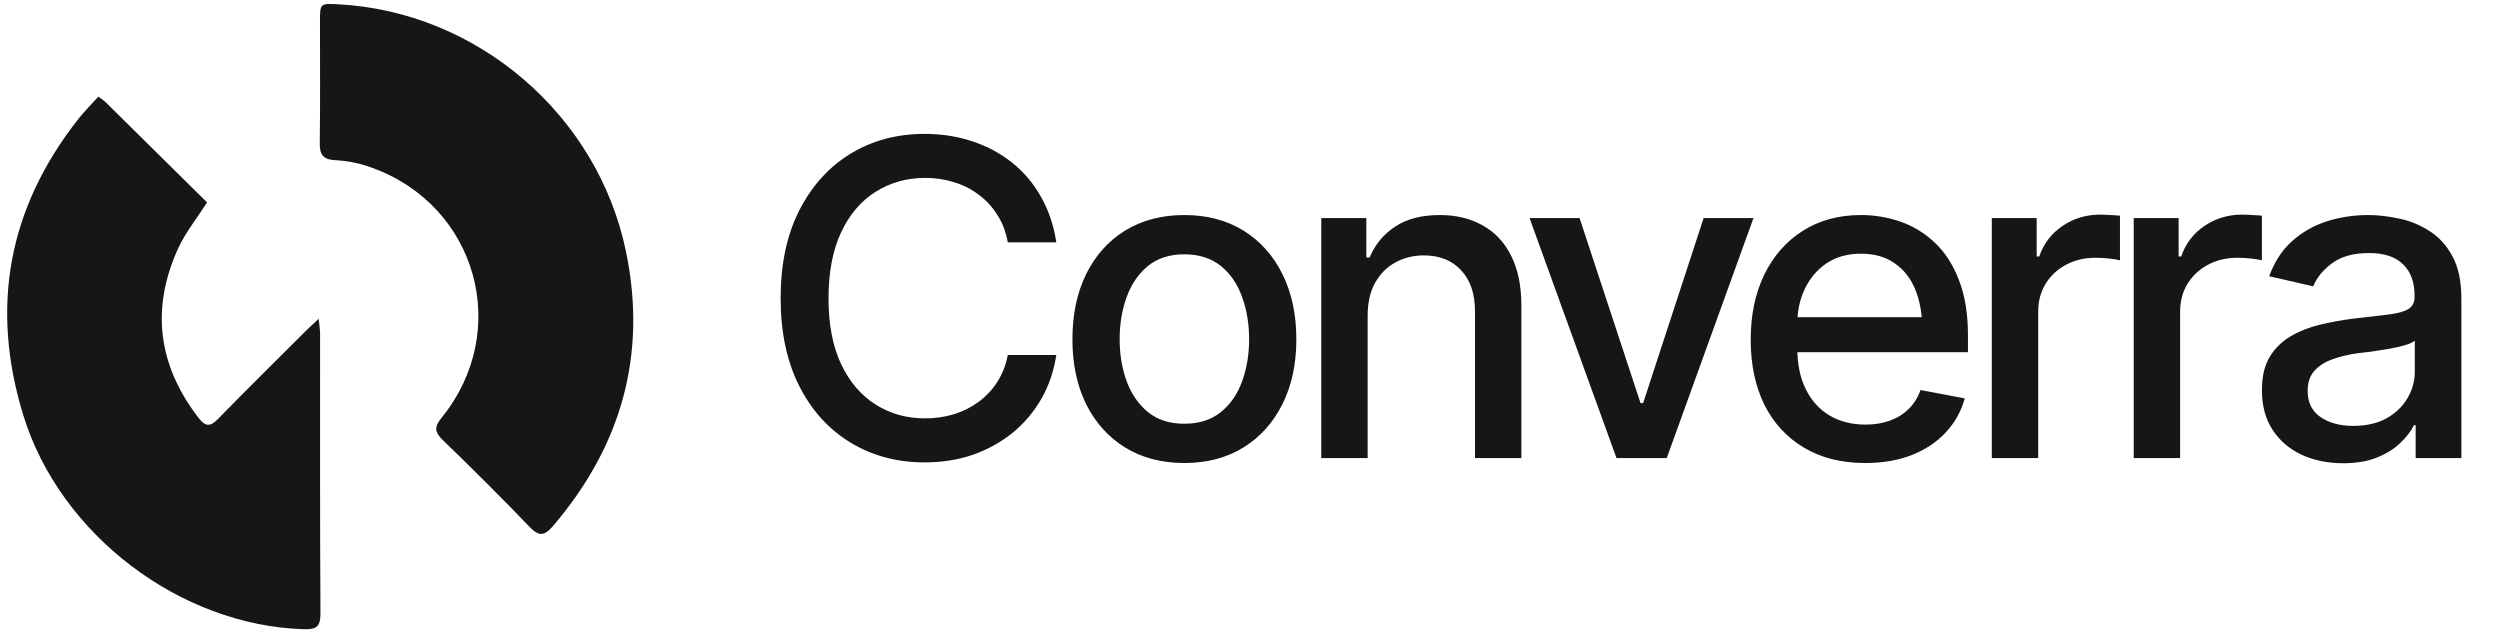
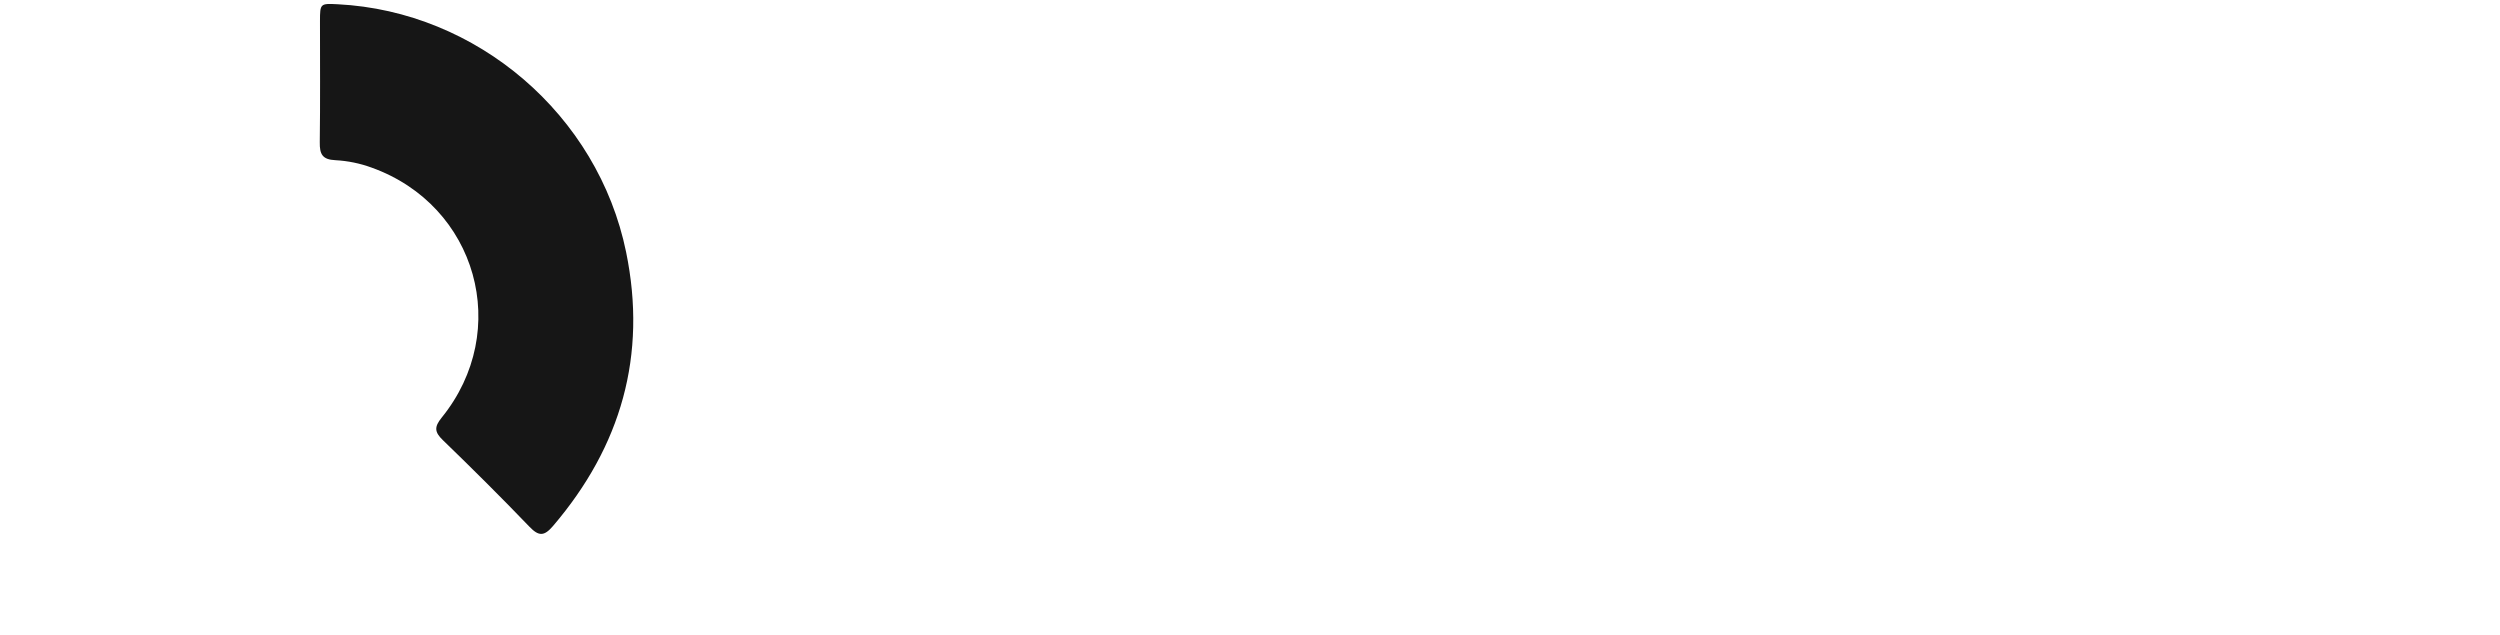
<svg xmlns="http://www.w3.org/2000/svg" width="130" height="33" viewBox="0 0 130 33" fill="none">
-   <path d="M5.115 5.024C5.244 5.114 5.369 5.209 5.489 5.311C7.252 7.052 9.011 8.791 10.768 10.527C10.227 11.374 9.633 12.103 9.257 12.93C7.835 16.061 8.222 19.004 10.325 21.73C10.675 22.185 10.925 22.206 11.337 21.785C12.836 20.246 14.368 18.739 15.889 17.221C16.072 17.039 16.264 16.867 16.572 16.578C16.607 16.935 16.645 17.151 16.645 17.373C16.645 22.221 16.635 27.068 16.664 31.915C16.664 32.613 16.419 32.739 15.79 32.719C9.373 32.524 3.131 27.812 1.216 21.607C-0.522 15.979 0.422 10.815 4.083 6.175C4.39 5.787 4.745 5.434 5.115 5.024Z" fill="#161616" />
  <path d="M17.559 0.221C24.803 0.589 31.091 5.964 32.557 13.106C33.658 18.469 32.3 23.206 28.755 27.354C28.303 27.88 28.025 27.905 27.532 27.391C26.064 25.862 24.556 24.364 23.03 22.888C22.591 22.465 22.576 22.201 22.966 21.718C26.633 17.195 24.806 10.682 19.325 8.716C18.72 8.494 18.085 8.364 17.442 8.33C16.758 8.3 16.619 8.012 16.628 7.398C16.656 5.297 16.638 3.196 16.639 1.092C16.641 0.182 16.652 0.175 17.559 0.221Z" fill="#161616" />
-   <path d="M48.073 24.044C46.644 24.044 45.364 23.701 44.233 23.017C43.101 22.332 42.212 21.353 41.564 20.08C40.917 18.8 40.593 17.278 40.593 15.514C40.593 13.735 40.917 12.209 41.564 10.937C42.219 9.656 43.109 8.674 44.233 7.989C45.364 7.304 46.644 6.962 48.073 6.962C48.951 6.962 49.774 7.088 50.541 7.342C51.315 7.595 52.007 7.963 52.617 8.447C53.227 8.931 53.73 9.522 54.124 10.222C54.526 10.922 54.794 11.714 54.928 12.6H52.405C52.308 12.057 52.126 11.58 51.858 11.171C51.597 10.754 51.274 10.404 50.887 10.121C50.507 9.831 50.079 9.615 49.603 9.474C49.134 9.325 48.635 9.251 48.107 9.251C47.154 9.251 46.294 9.493 45.528 9.976C44.768 10.453 44.169 11.16 43.73 12.098C43.298 13.028 43.083 14.167 43.083 15.514C43.083 16.869 43.302 18.011 43.741 18.941C44.18 19.864 44.78 20.564 45.539 21.04C46.298 21.517 47.15 21.755 48.095 21.755C48.624 21.755 49.123 21.684 49.592 21.543C50.06 21.401 50.488 21.189 50.875 20.906C51.262 20.623 51.586 20.281 51.847 19.879C52.115 19.47 52.301 18.997 52.405 18.461H54.928C54.802 19.288 54.545 20.043 54.158 20.728C53.771 21.405 53.276 21.993 52.673 22.492C52.07 22.983 51.382 23.366 50.608 23.642C49.833 23.91 48.989 24.044 48.073 24.044ZM61.583 24.077C60.414 24.077 59.391 23.809 58.512 23.273C57.642 22.737 56.964 21.986 56.48 21.018C56.004 20.05 55.766 18.927 55.766 17.646C55.766 16.351 56.004 15.22 56.48 14.252C56.964 13.277 57.642 12.522 58.512 11.986C59.391 11.45 60.414 11.182 61.583 11.182C62.759 11.182 63.782 11.45 64.653 11.986C65.524 12.522 66.201 13.277 66.685 14.252C67.169 15.22 67.41 16.351 67.41 17.646C67.41 18.927 67.169 20.05 66.685 21.018C66.201 21.986 65.524 22.737 64.653 23.273C63.782 23.809 62.759 24.077 61.583 24.077ZM61.583 22.034C62.349 22.034 62.982 21.833 63.481 21.431C63.979 21.029 64.348 20.497 64.586 19.835C64.832 19.165 64.954 18.435 64.954 17.646C64.954 16.843 64.832 16.106 64.586 15.436C64.348 14.766 63.979 14.23 63.481 13.828C62.982 13.426 62.349 13.225 61.583 13.225C60.823 13.225 60.194 13.426 59.696 13.828C59.205 14.23 58.836 14.766 58.59 15.436C58.345 16.106 58.222 16.843 58.222 17.646C58.222 18.435 58.345 19.165 58.59 19.835C58.836 20.497 59.205 21.029 59.696 21.431C60.194 21.833 60.823 22.034 61.583 22.034ZM71.118 16.418V23.82H68.706V11.338H71.05V13.393H71.218C71.501 12.715 71.944 12.18 72.547 11.785C73.15 11.383 73.924 11.182 74.869 11.182C75.717 11.182 76.458 11.361 77.091 11.718C77.731 12.068 78.226 12.593 78.575 13.292C78.933 13.992 79.111 14.859 79.111 15.893V23.82H76.7V16.184C76.7 15.283 76.462 14.576 75.985 14.062C75.509 13.541 74.861 13.281 74.043 13.281C73.484 13.281 72.982 13.408 72.535 13.661C72.096 13.906 71.75 14.26 71.497 14.721C71.244 15.183 71.118 15.748 71.118 16.418ZM91.181 11.338L86.67 23.82H84.058L79.536 11.338H82.137L85.308 20.962H85.442L88.59 11.338H91.181ZM96.987 24.077C95.766 24.077 94.709 23.813 93.816 23.284C92.923 22.756 92.234 22.012 91.75 21.052C91.274 20.084 91.036 18.956 91.036 17.669C91.036 16.389 91.27 15.261 91.739 14.286C92.216 13.311 92.882 12.552 93.738 12.008C94.601 11.457 95.613 11.182 96.774 11.182C97.481 11.182 98.166 11.297 98.829 11.528C99.491 11.759 100.087 12.124 100.615 12.622C101.143 13.121 101.56 13.768 101.865 14.565C102.178 15.361 102.334 16.322 102.334 17.445V18.316H92.409V16.496H101.084L99.956 17.099C99.956 16.333 99.837 15.655 99.599 15.067C99.361 14.479 99.004 14.022 98.527 13.694C98.058 13.359 97.474 13.192 96.774 13.192C96.075 13.192 95.476 13.359 94.977 13.694C94.486 14.029 94.11 14.472 93.849 15.023C93.589 15.573 93.459 16.176 93.459 16.831V18.071C93.459 18.927 93.607 19.652 93.905 20.248C94.203 20.843 94.616 21.297 95.144 21.61C95.68 21.922 96.302 22.079 97.009 22.079C97.47 22.079 97.887 22.012 98.259 21.878C98.639 21.744 98.966 21.543 99.242 21.275C99.517 21.007 99.726 20.676 99.867 20.281L102.167 20.717C101.981 21.387 101.653 21.974 101.184 22.481C100.715 22.987 100.124 23.381 99.409 23.664C98.702 23.939 97.895 24.077 96.987 24.077ZM103.574 23.82V11.338H105.907V13.337H106.041C106.272 12.667 106.674 12.139 107.247 11.752C107.828 11.357 108.483 11.16 109.212 11.16C109.361 11.16 109.536 11.167 109.737 11.182C109.945 11.19 110.113 11.201 110.239 11.216V13.538C110.142 13.508 109.968 13.478 109.715 13.448C109.469 13.419 109.22 13.404 108.967 13.404C108.393 13.404 107.88 13.527 107.426 13.772C106.979 14.01 106.626 14.342 106.365 14.766C106.112 15.183 105.986 15.666 105.986 16.217V23.82H103.574ZM110.954 23.82V11.338H113.288V13.337H113.422C113.652 12.667 114.054 12.139 114.627 11.752C115.208 11.357 115.863 11.16 116.592 11.16C116.741 11.16 116.916 11.167 117.117 11.182C117.325 11.19 117.493 11.201 117.619 11.216V13.538C117.523 13.508 117.348 13.478 117.095 13.448C116.849 13.419 116.6 13.404 116.347 13.404C115.774 13.404 115.26 13.527 114.806 13.772C114.359 14.01 114.006 14.342 113.745 14.766C113.492 15.183 113.366 15.666 113.366 16.217V23.82H110.954ZM121.84 24.088C121.051 24.088 120.337 23.943 119.696 23.653C119.056 23.355 118.55 22.923 118.178 22.358C117.806 21.792 117.62 21.104 117.62 20.292C117.62 19.585 117.754 19.008 118.022 18.562C118.297 18.108 118.666 17.747 119.127 17.479C119.589 17.211 120.102 17.01 120.668 16.876C121.233 16.742 121.814 16.638 122.409 16.563C123.161 16.482 123.768 16.411 124.229 16.351C124.691 16.292 125.026 16.199 125.234 16.072C125.45 15.938 125.558 15.726 125.558 15.436V15.38C125.558 14.673 125.357 14.126 124.955 13.739C124.56 13.352 123.972 13.158 123.191 13.158C122.38 13.158 121.736 13.337 121.26 13.694C120.791 14.044 120.467 14.442 120.288 14.889L117.999 14.364C118.275 13.605 118.673 12.995 119.194 12.533C119.723 12.064 120.325 11.722 121.003 11.506C121.687 11.29 122.402 11.182 123.146 11.182C123.645 11.182 124.173 11.242 124.732 11.361C125.29 11.472 125.815 11.684 126.306 11.997C126.805 12.302 127.21 12.741 127.523 13.315C127.835 13.888 127.992 14.628 127.992 15.536V23.82H125.614V22.112H125.524C125.375 22.417 125.141 22.723 124.821 23.028C124.508 23.333 124.106 23.586 123.615 23.787C123.124 23.988 122.532 24.088 121.84 24.088ZM122.365 22.146C123.042 22.146 123.619 22.015 124.095 21.755C124.572 21.487 124.936 21.137 125.189 20.705C125.442 20.274 125.569 19.816 125.569 19.332V17.713C125.48 17.795 125.312 17.873 125.067 17.948C124.821 18.022 124.542 18.085 124.229 18.138C123.917 18.19 123.611 18.238 123.314 18.283C123.016 18.32 122.767 18.35 122.566 18.372C122.097 18.439 121.669 18.543 121.282 18.685C120.895 18.819 120.582 19.02 120.344 19.288C120.113 19.548 119.998 19.894 119.998 20.326C119.998 20.929 120.221 21.383 120.668 21.688C121.114 21.993 121.68 22.146 122.365 22.146Z" fill="#161616" />
</svg>